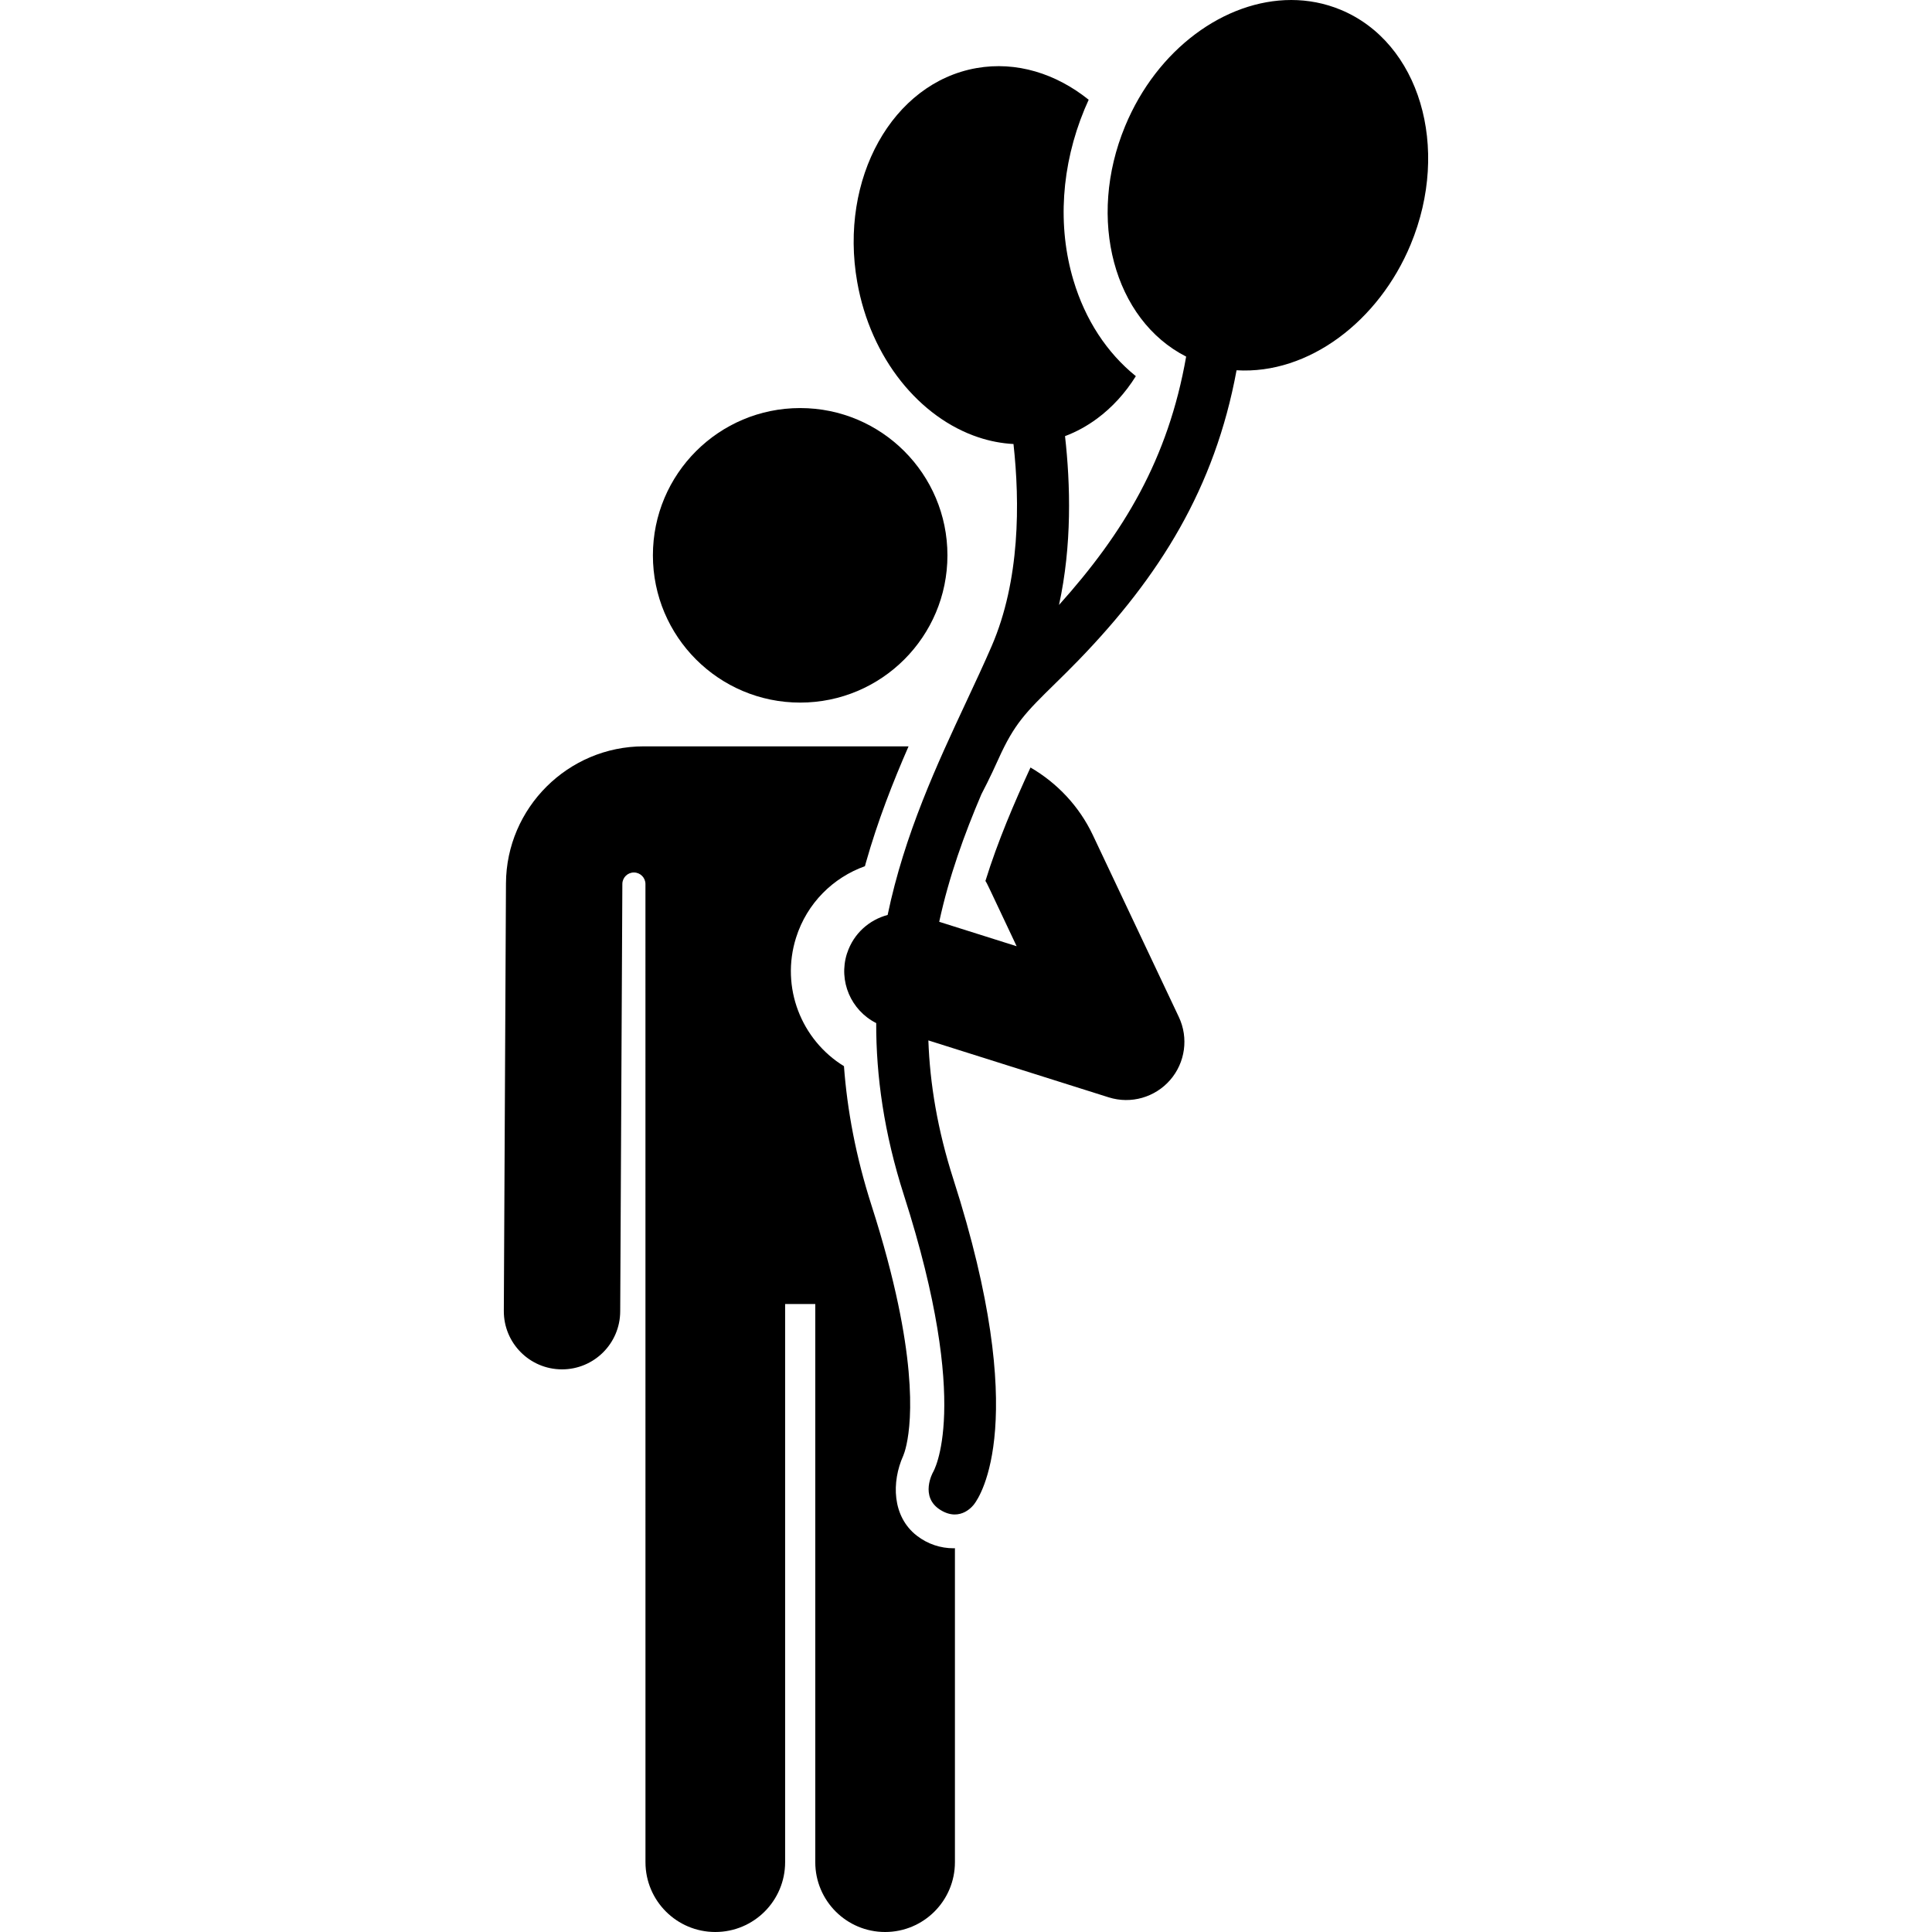
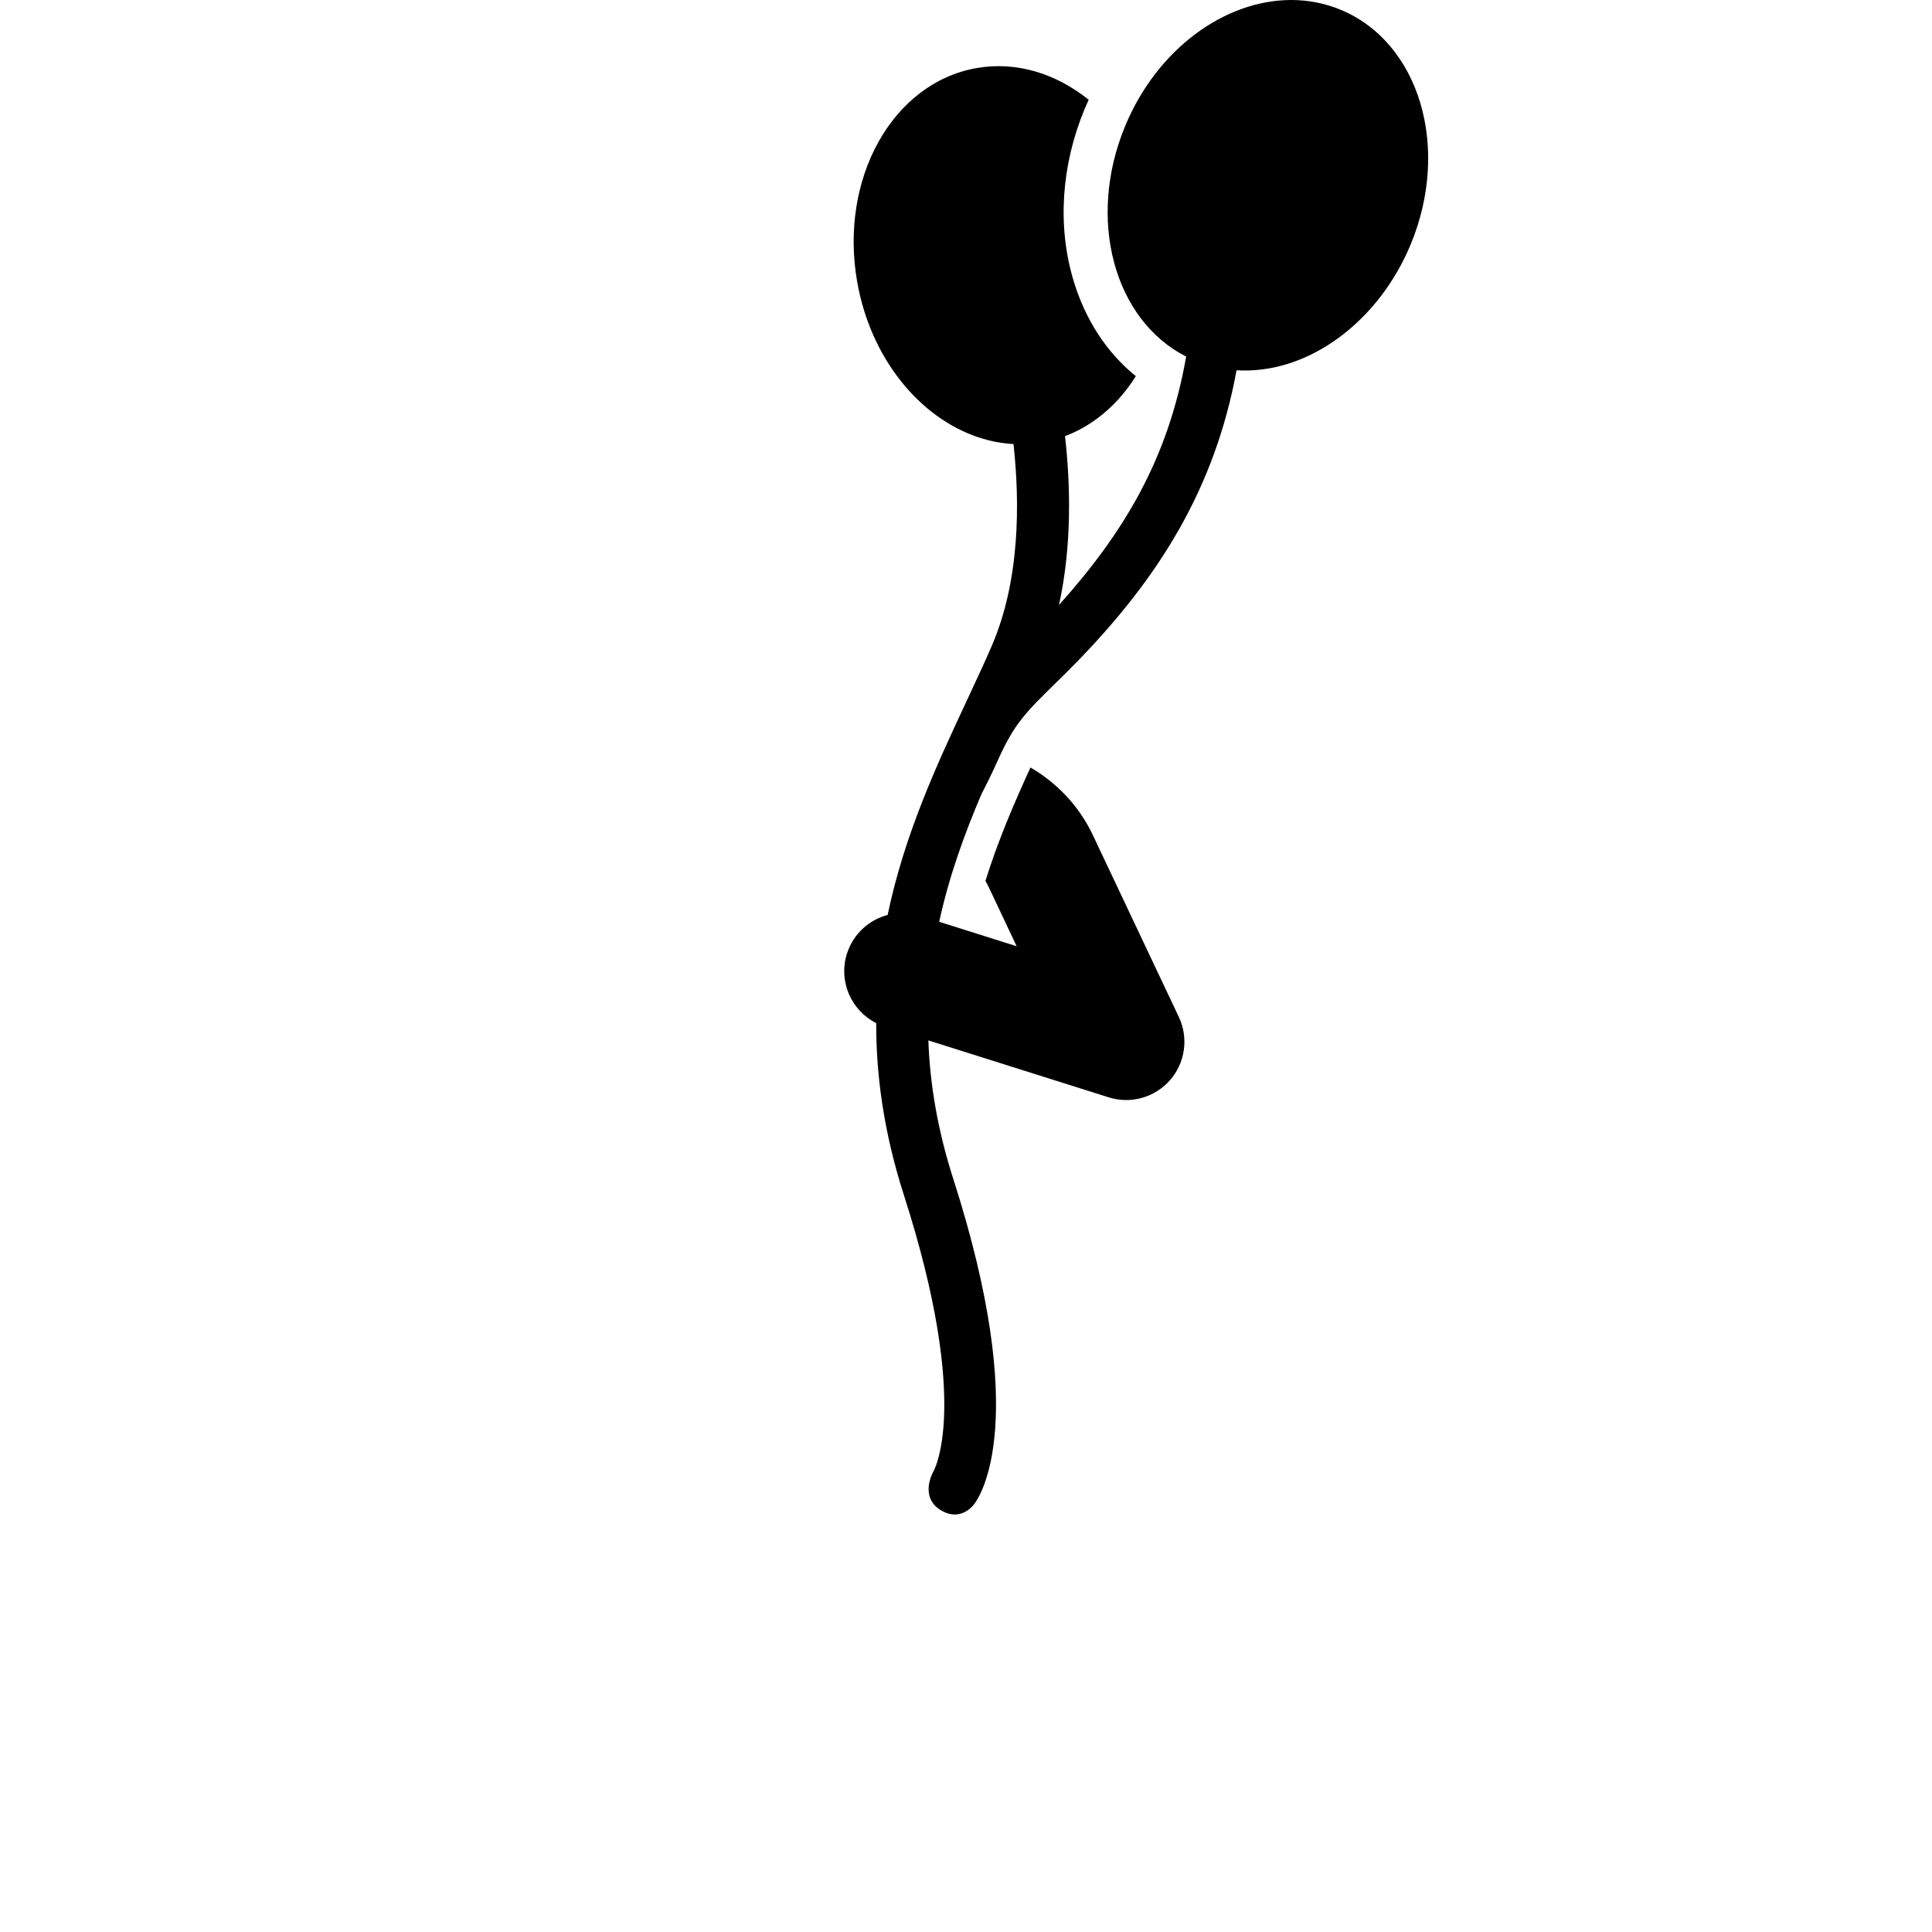
<svg xmlns="http://www.w3.org/2000/svg" fill="#000000" height="800px" width="800px" version="1.1" id="Layer_1" viewBox="0 0 512 512" xml:space="preserve">
  <g>
    <g>
-       <path d="M252.694,410.308c-3.398,0-6.821-1.086-9.715-3.327c-6.584-5.097-6.736-14.251-3.609-21.203    c0.584-1.377,4.532-12.241-1.358-40.199c-1.568-7.445-3.826-16.086-7.041-26.101c-4.177-13.013-6.455-25.312-7.312-36.93    c-11.281-6.929-16.859-20.868-12.693-34.065c2.893-9.166,9.844-15.926,18.247-18.932c0.085-0.305,0.165-0.613,0.251-0.917    c3.158-11.154,7.19-21.418,11.313-30.843c-31.429,0-32.788,0-70.196,0c-20.023,0-36.395,16.289-36.494,36.311l-0.569,113.294    c-0.043,8.517,6.827,15.456,15.343,15.499c0.027,0,0.052,0,0.08,0c8.481,0,15.376-6.853,15.419-15.344l0.569-113.294    c0.01-1.687,1.384-3.046,3.07-3.041c1.686,0.006,3.05,1.374,3.05,3.06l0.007,259.218c0,10.22,8.285,18.505,18.505,18.505    c10.22,0,18.505-8.285,18.505-18.505V345.579h7.99v147.916c0,10.22,8.285,18.505,18.505,18.505    c10.22,0,18.505-8.285,18.505-18.505v-83.209C252.941,410.29,252.819,410.308,252.694,410.308z" />
-     </g>
+       </g>
  </g>
  <g>
    <g>
-       <circle cx="212.053" cy="147.167" r="39.027" />
-     </g>
+       </g>
  </g>
  <g>
    <g>
      <path d="M355.281,2.585C351.051,0.832,346.633,0,342.185,0h-0.002c-17.536,0.001-35.525,12.932-44.014,33.423    c-10.227,24.682-2.947,51.344,16.173,61.078c-4.767,27.185-16.541,46.688-33.694,65.818c3.457-15.794,3.043-31.937,1.595-44.739    c3.032-1.137,5.86-2.706,8.465-4.627c4.027-2.97,7.507-6.796,10.305-11.266c-7.687-6.207-13.41-14.92-16.552-25.448    c-4.271-14.305-3.224-30.385,2.945-45.277c0.354-0.854,0.726-1.695,1.109-2.529c-8.639-6.931-19.149-10.253-29.733-8.391    c-22.279,3.922-36.431,29.301-31.611,56.689c3.574,20.304,16.576,36.001,32.139,41.168c3.013,1.001,6.12,1.604,9.276,1.771    c1.708,15.52,1.757,36.138-5.785,53.559c-2.035,4.702-4.293,9.532-6.682,14.644c-7.731,16.544-16.406,35.11-20.886,56.601    c-4.883,1.288-9.023,4.934-10.718,10.068c-0.022,0.066-0.051,0.127-0.072,0.192c-2.291,7.263,1.081,15.028,7.761,18.393    c-0.034,14.024,2.065,29.158,7.343,45.596c18.131,56.481,7.762,73.38,7.655,73.546c0.101-0.156-3.628,6.386,2.043,9.895    c5.475,3.388,8.909-1.535,8.909-1.535c1.603-2.07,15.064-22.073-5.497-86.116c-4.225-13.162-6.227-25.366-6.629-36.794    l9.228,2.913l38.562,12.173c5.939,1.874,12.298-0.022,16.262-4.567c4.032-4.619,4.943-11.187,2.323-16.73    c-0.002-0.003-22.795-48.218-22.795-48.218c-3.606-7.626-9.454-13.789-16.515-17.896c-4.364,9.507-8.642,19.451-11.943,30.062    c0.603,0.966-0.04-0.281,8.274,17.306l-20.521-6.477c2.603-12.042,6.664-23.208,11.172-33.786    c2.178-4.141,4.142-8.507,4.562-9.437c4.167-9.226,7.149-12.224,14.994-19.91c1.882-1.844,3.916-3.839,6.148-6.144    c21.562-22.26,36.171-45.686,41.924-76.882c19.139,1.156,37.738-13.062,46.145-33.351    C384.491,39.089,376.179,11.243,355.281,2.585z" />
    </g>
  </g>
</svg>